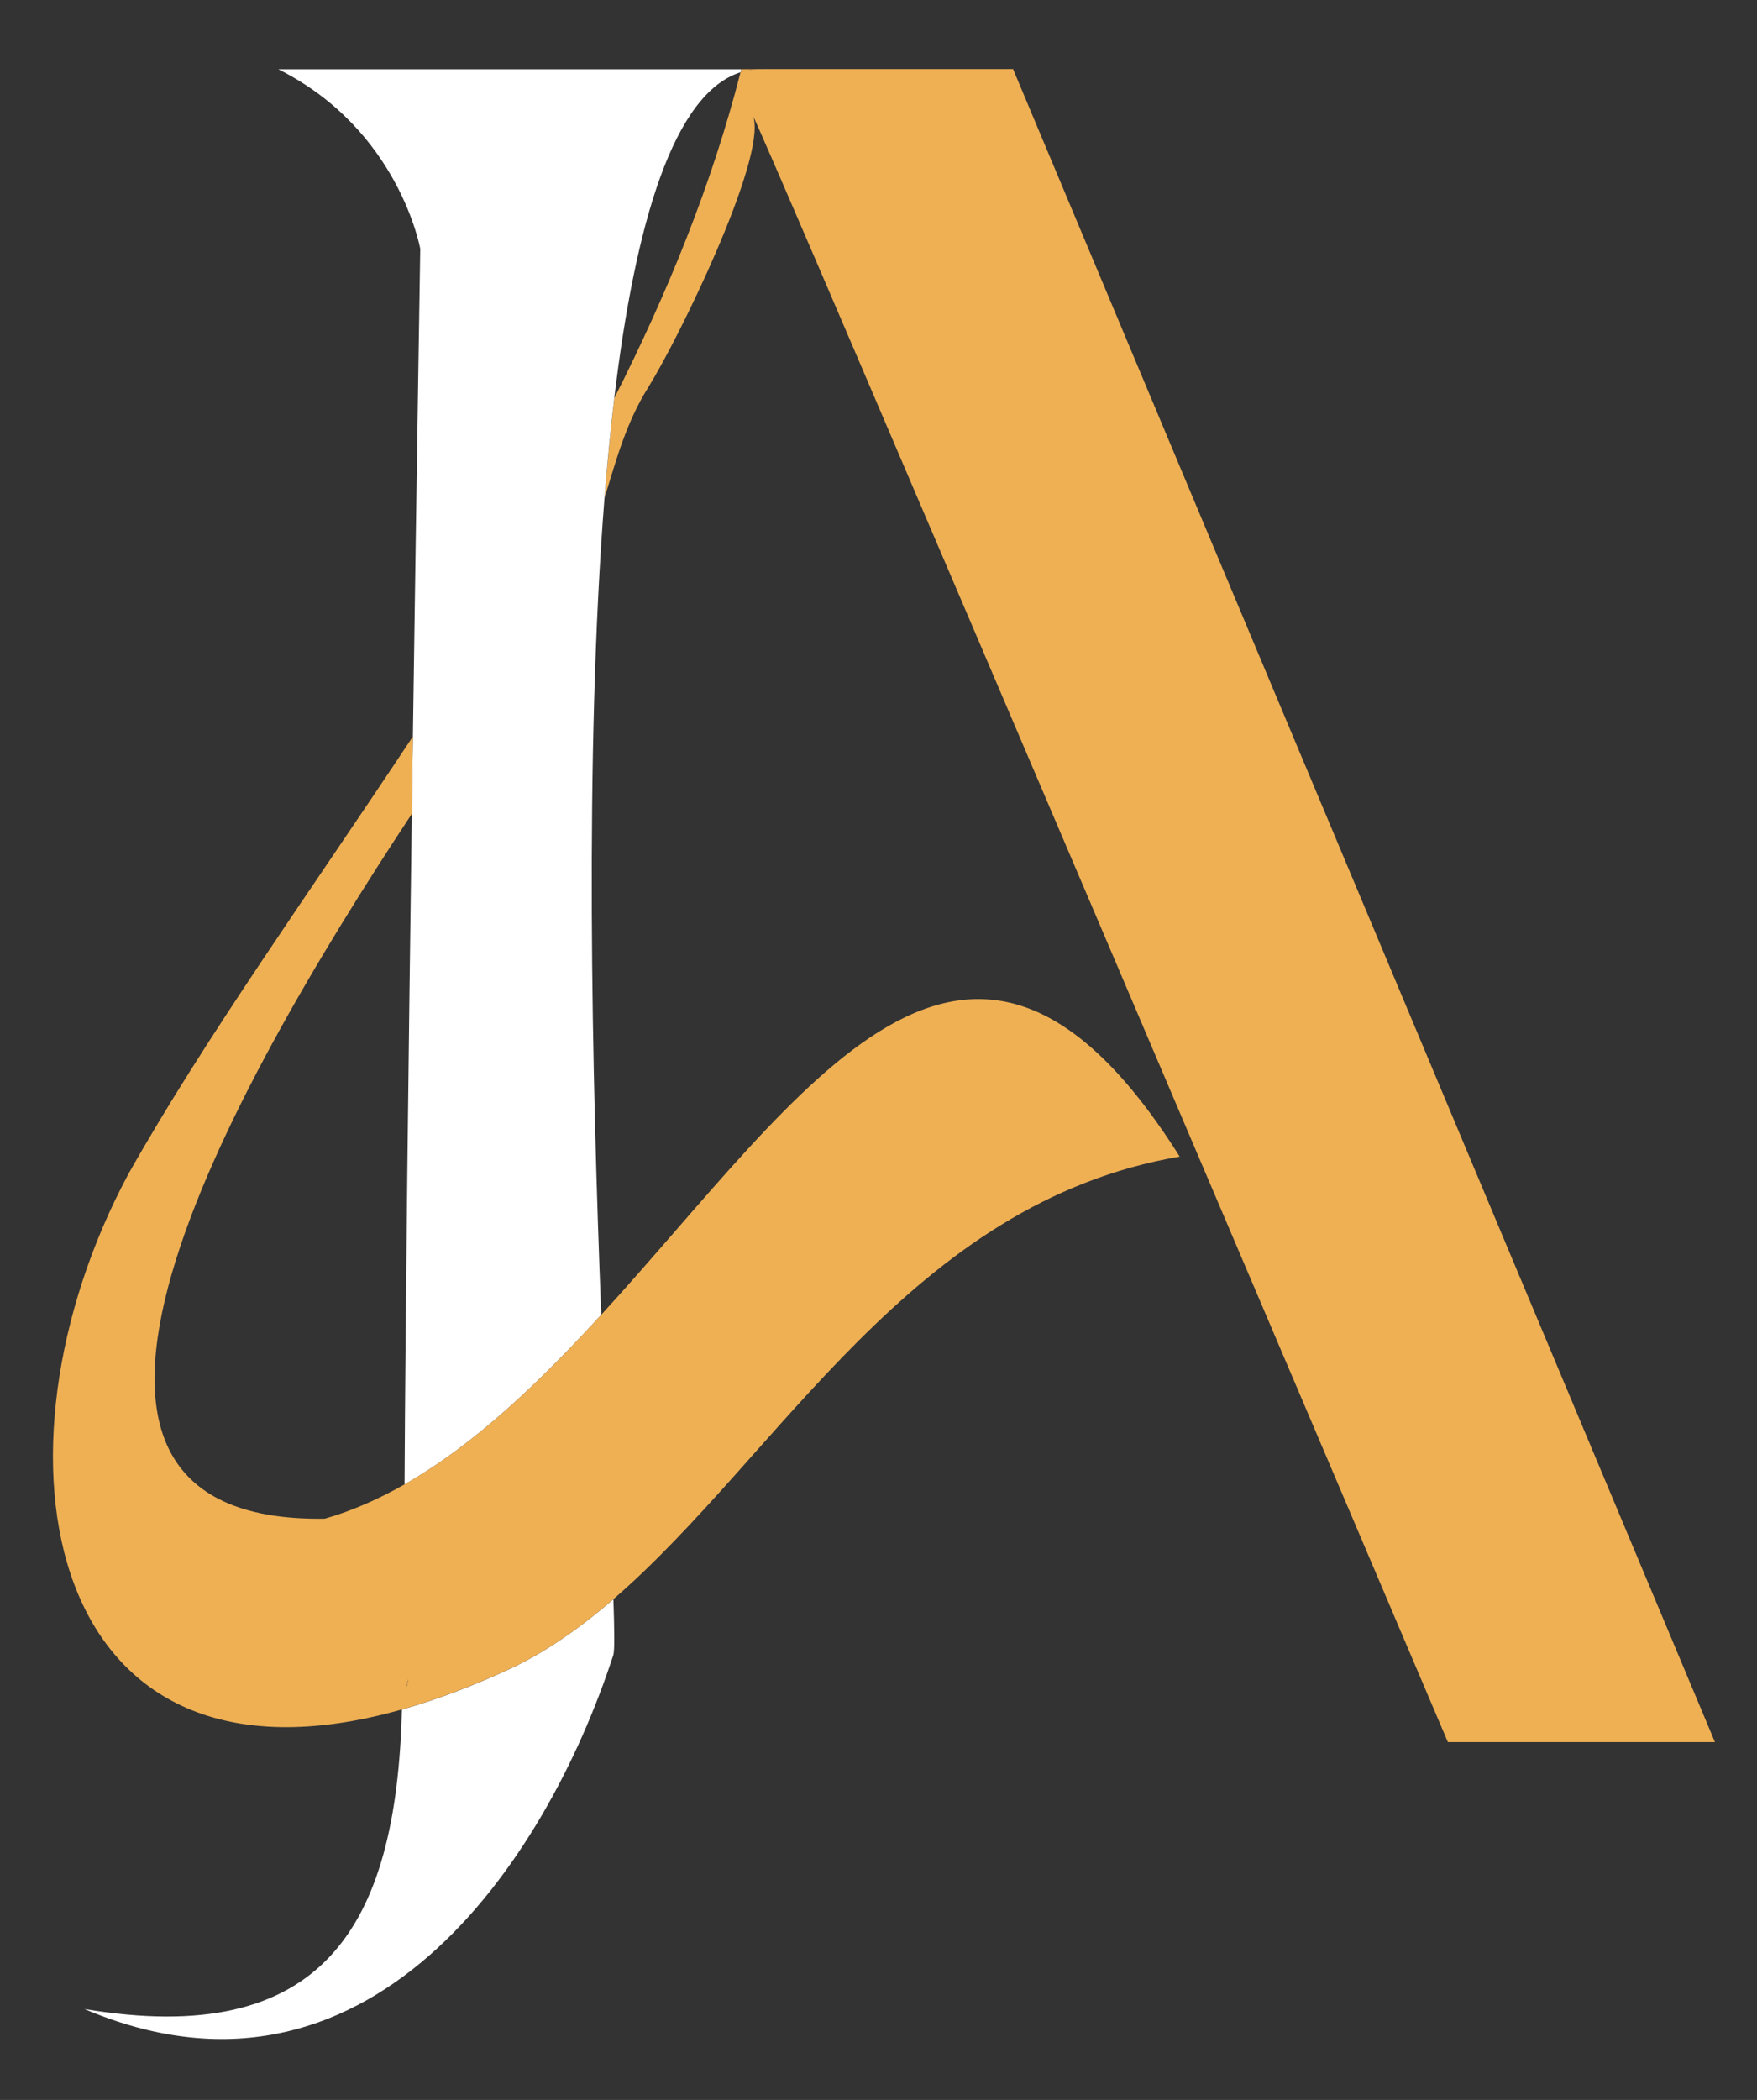
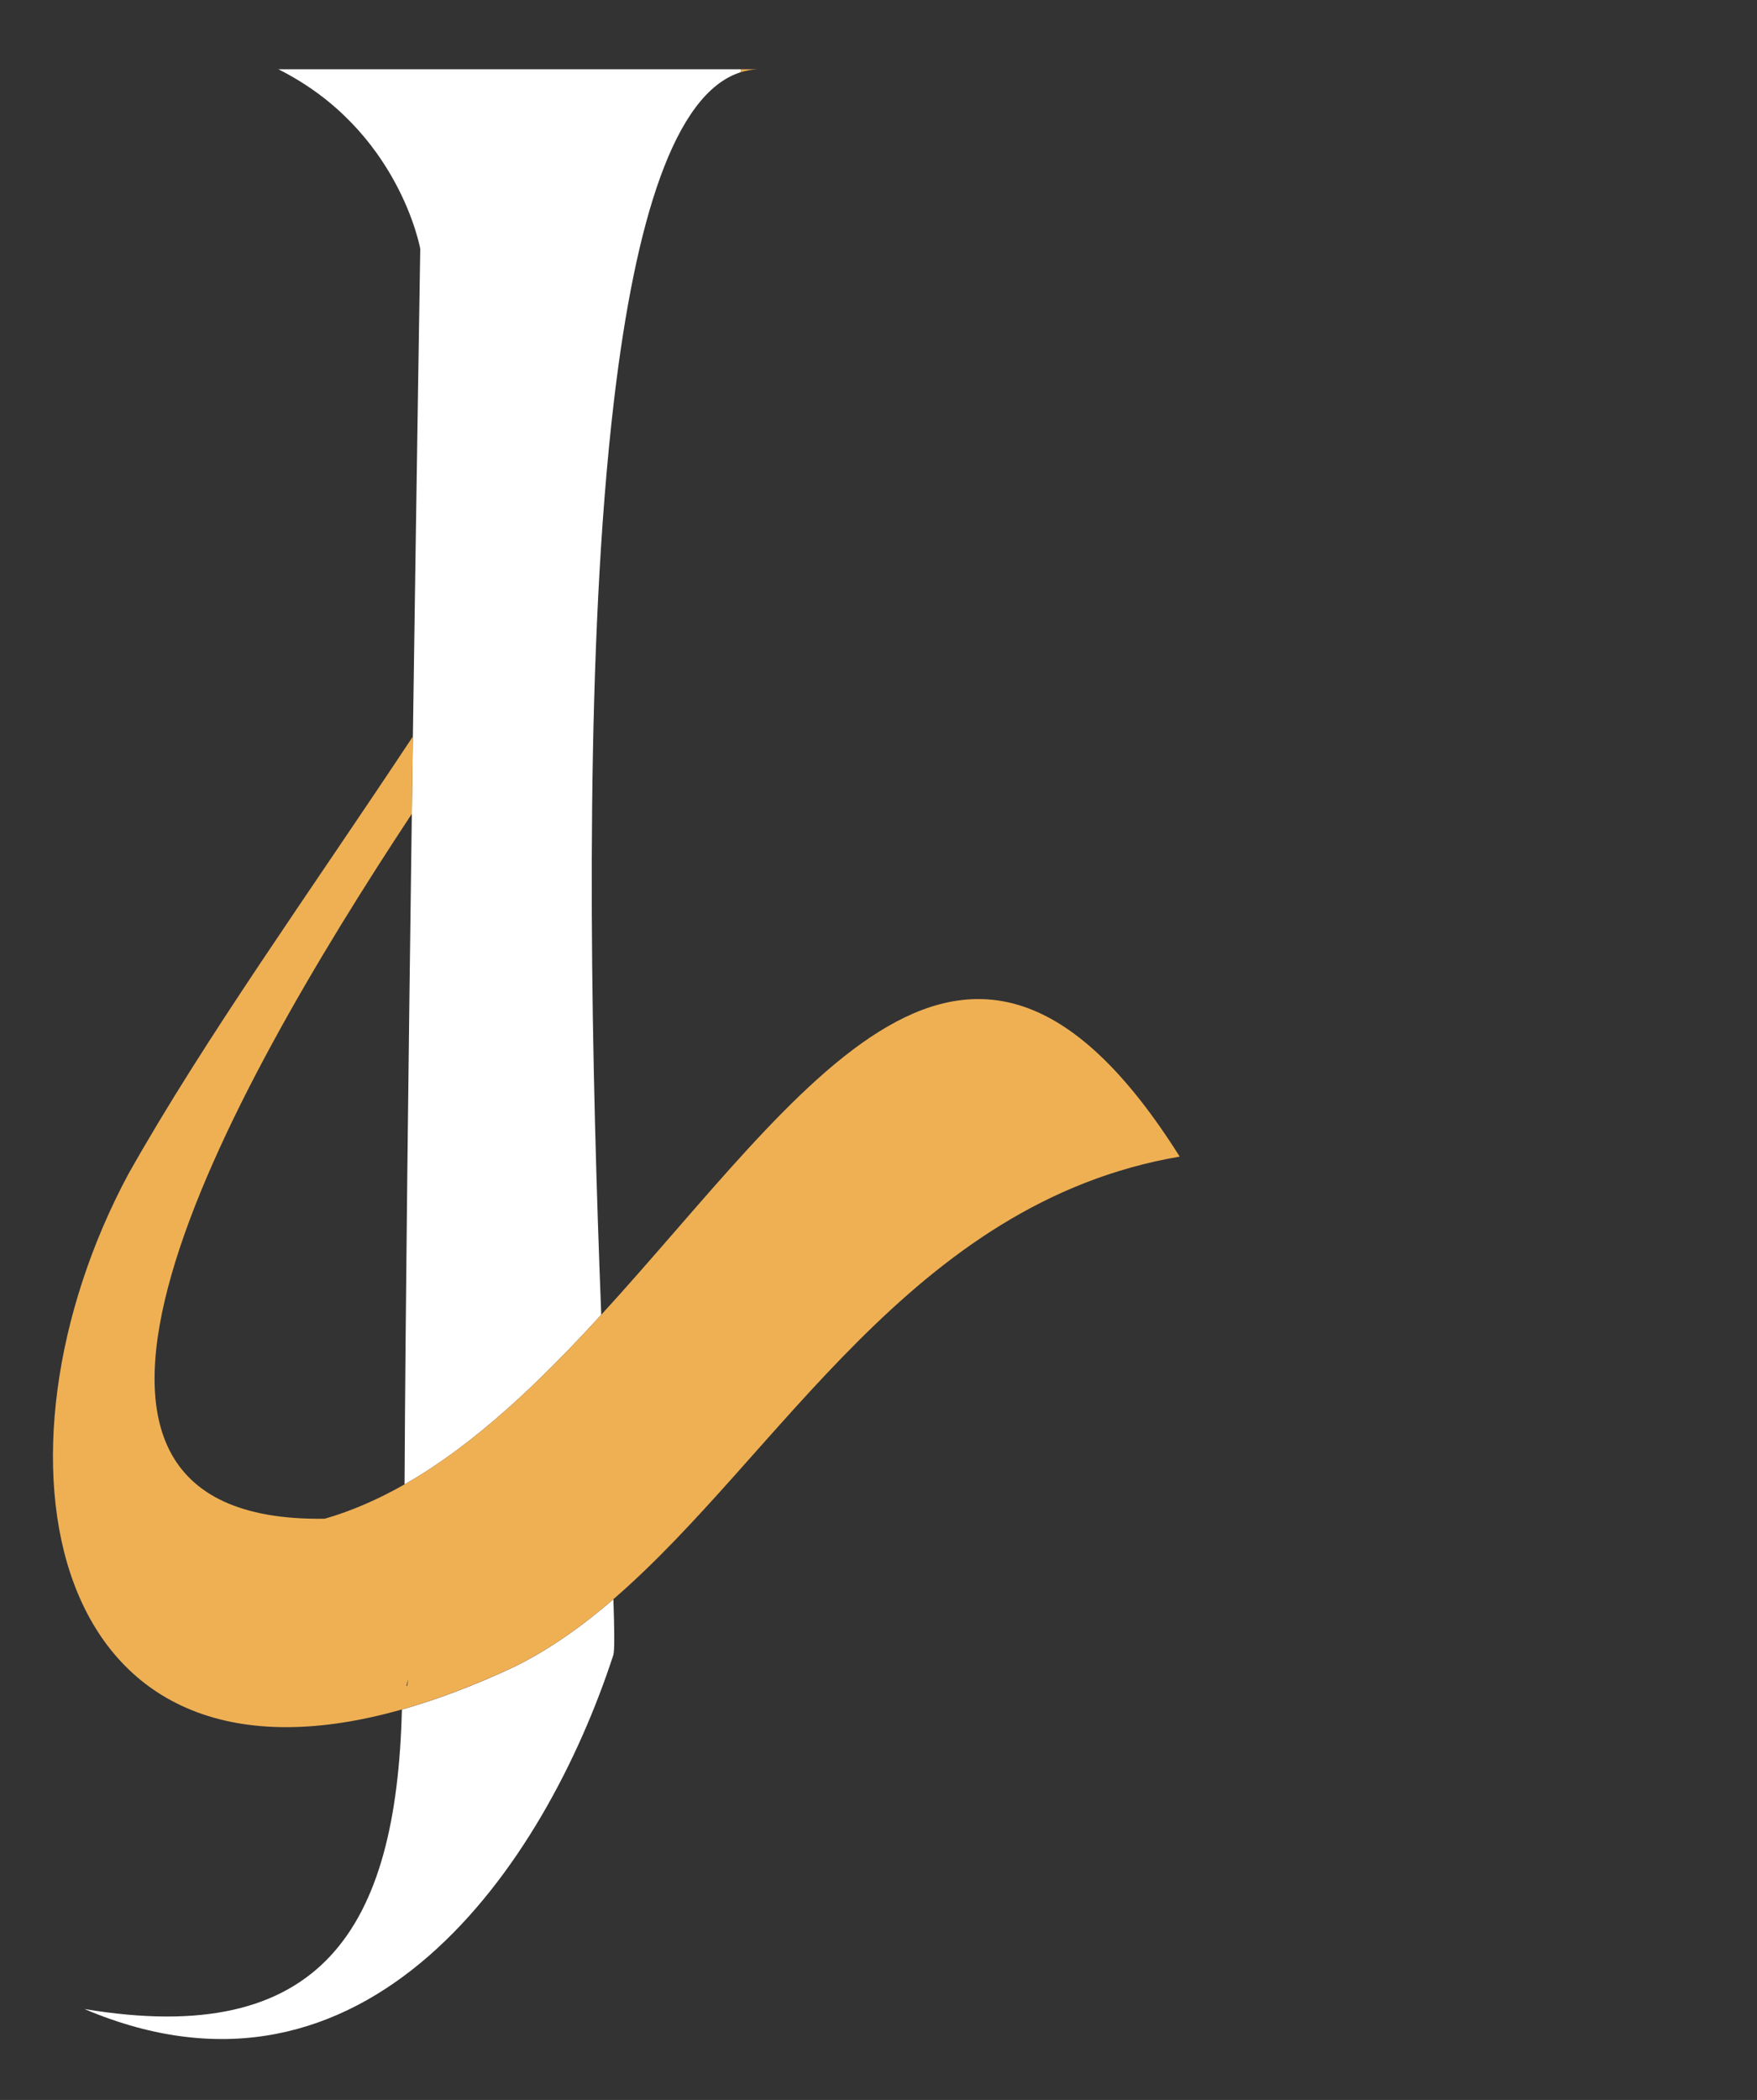
<svg xmlns="http://www.w3.org/2000/svg" id="Calque_1" data-name="Calque 1" viewBox="0 0 198.13 236.72">
  <rect x="0" y="0" width="198.13" height="236.72" fill="#333333" stroke="none" />
  <defs>
    <style>
      .cls-1 {
        fill: none;
      }

      .cls-2 {
        fill: #fff;
      }

      .cls-3 {
        fill: #efb054;
      }
    </style>
  </defs>
-   <path class="cls-1" d="M69.28,44.88c5.97-11.79,10.98-24.02,14.23-36.73-7.53,2.39-11.86,16.91-14.23,36.73Z" />
-   <path class="cls-1" d="M36.62,171.21c3.1-.89,6.09-2.21,9-3.87.1-19.62.45-48.92.82-75.59-20.96,31.74-47.96,80.04-9.82,79.46Z" />
+   <path class="cls-1" d="M36.62,171.21Z" />
  <path class="cls-2" d="M45.32,192.71c-.61,24.68-9.04,38.23-35.8,33.76,31.78,13.5,51.91-16.17,59.65-39.93.14-.54.12-2.74,0-6.26-3.5,3.02-7.15,5.62-11.06,7.56-4.58,2.16-8.84,3.75-12.78,4.87Z" />
-   <path class="cls-3" d="M193.39,196.39c-26.38-62.87-52.77-125.73-79.15-188.6h-30.64s0,0,0,.01h1.8c.26-.01.53-.01.8,0h-.8c-.65.03-1.28.14-1.89.34-3.25,12.71-8.26,24.94-14.23,36.73-.43,3.58-.79,7.34-1.1,11.22,1.32-4.25,2.41-8.41,4.9-12.39,3.38-5.39,13.28-25.63,11.89-30.47-.75-2.61,78.3,183.15,78.3,183.15h30.13Z" />
  <path class="cls-2" d="M31.39,7.81c13.62,6.81,16,20.24,16,20.24,0,0-.4,24.79-.83,54.97-.04,2.86-.08,5.78-.12,8.72-.36,26.67-.72,55.97-.82,75.59,7.98-4.54,15.28-11.58,22.18-19.12-1.05-26.96-1.91-63.2.37-92.11.31-3.89.67-7.64,1.1-11.22,2.37-19.82,6.71-34.34,14.23-36.73.03-.11.06-.22.09-.34H31.39Z" />
-   <path class="cls-3" d="M46.03,189.26l-.19.75c.05.18.12-.05.19-.75Z" />
-   <path class="cls-3" d="M85.4,7.81h.8c-.27-.01-.53-.01-.8,0Z" />
  <path class="cls-3" d="M85.4,7.81h-1.8c-.03.11-.06.22-.09.34.61-.19,1.24-.31,1.89-.34Z" />
  <path class="cls-3" d="M67.8,148.21c-6.9,7.54-14.2,14.58-22.18,19.12-2.91,1.65-5.9,2.98-9,3.87-38.14.58-11.14-47.72,9.82-79.46.04-2.95.08-5.86.12-8.72-11.61,17.54-23.43,33.96-32.08,49.32-16.86,31.4-9.71,71.85,30.85,60.36,3.94-1.12,8.2-2.72,12.78-4.87,3.91-1.94,7.56-4.53,11.06-7.56,18.78-16.21,33.51-44.71,63.86-49.89-23.81-37.81-42.28-7.25-65.22,17.82ZM45.84,190.01l.19-.75c-.07.71-.14.94-.19.75Z" />
</svg>